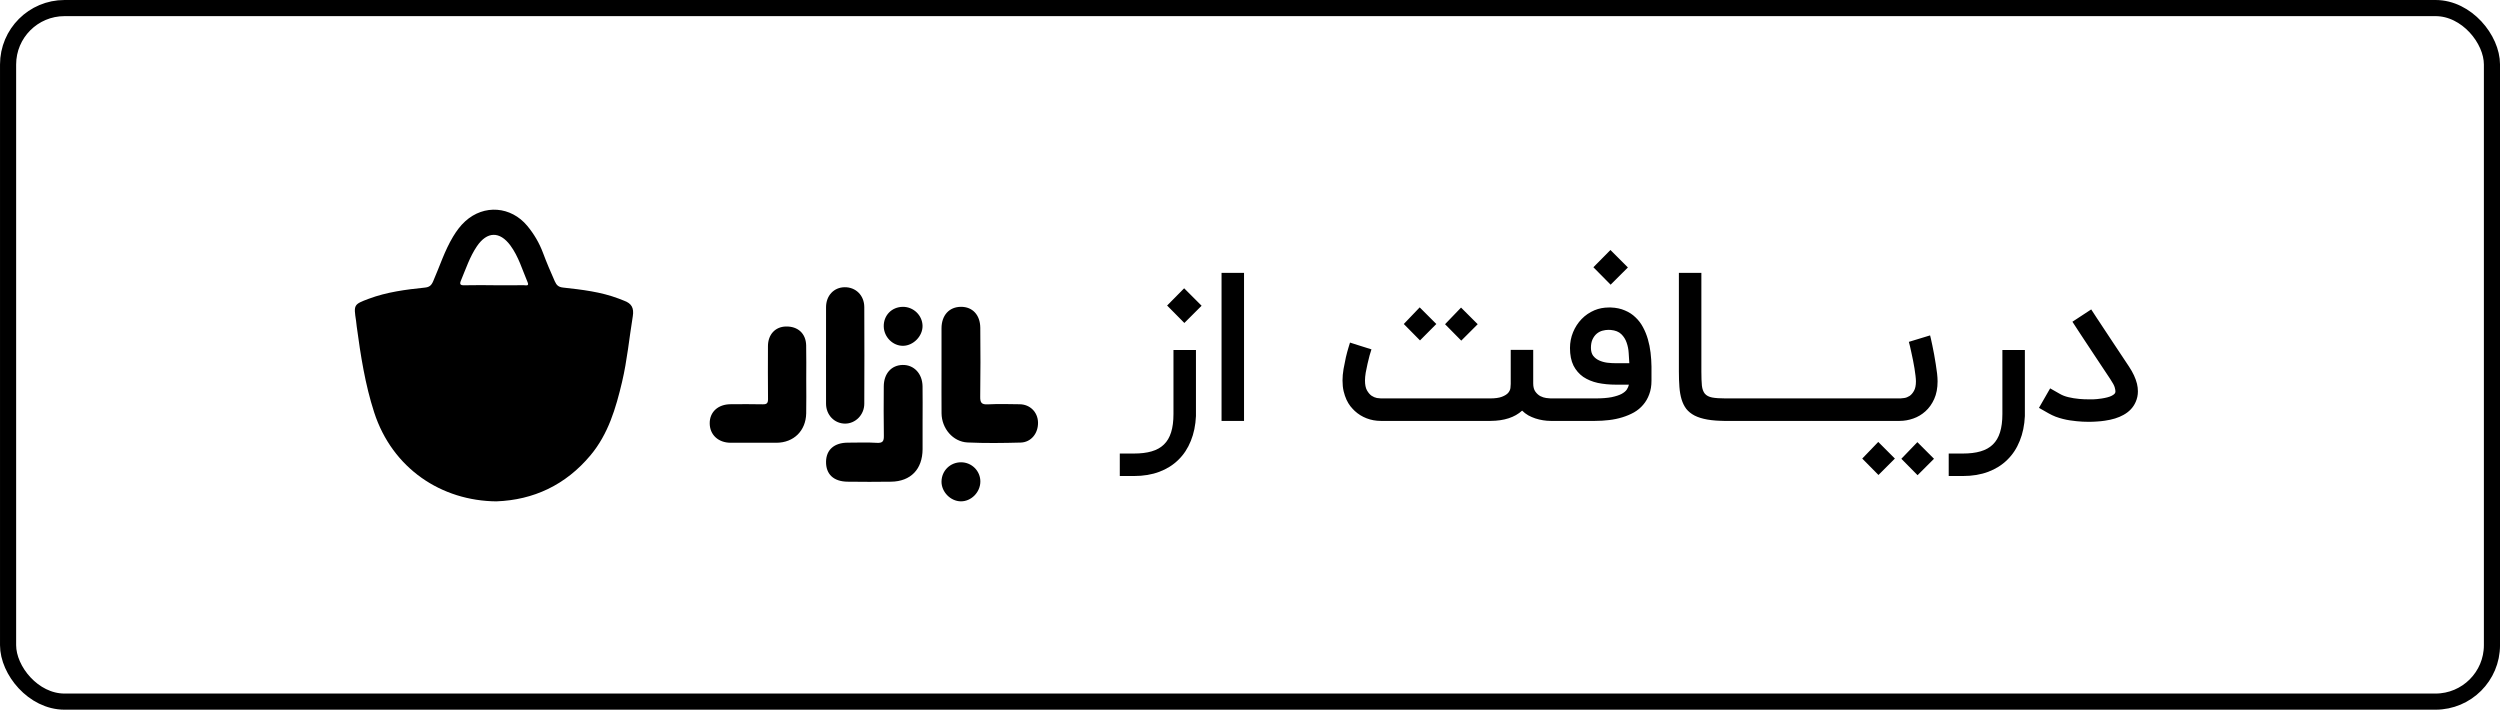
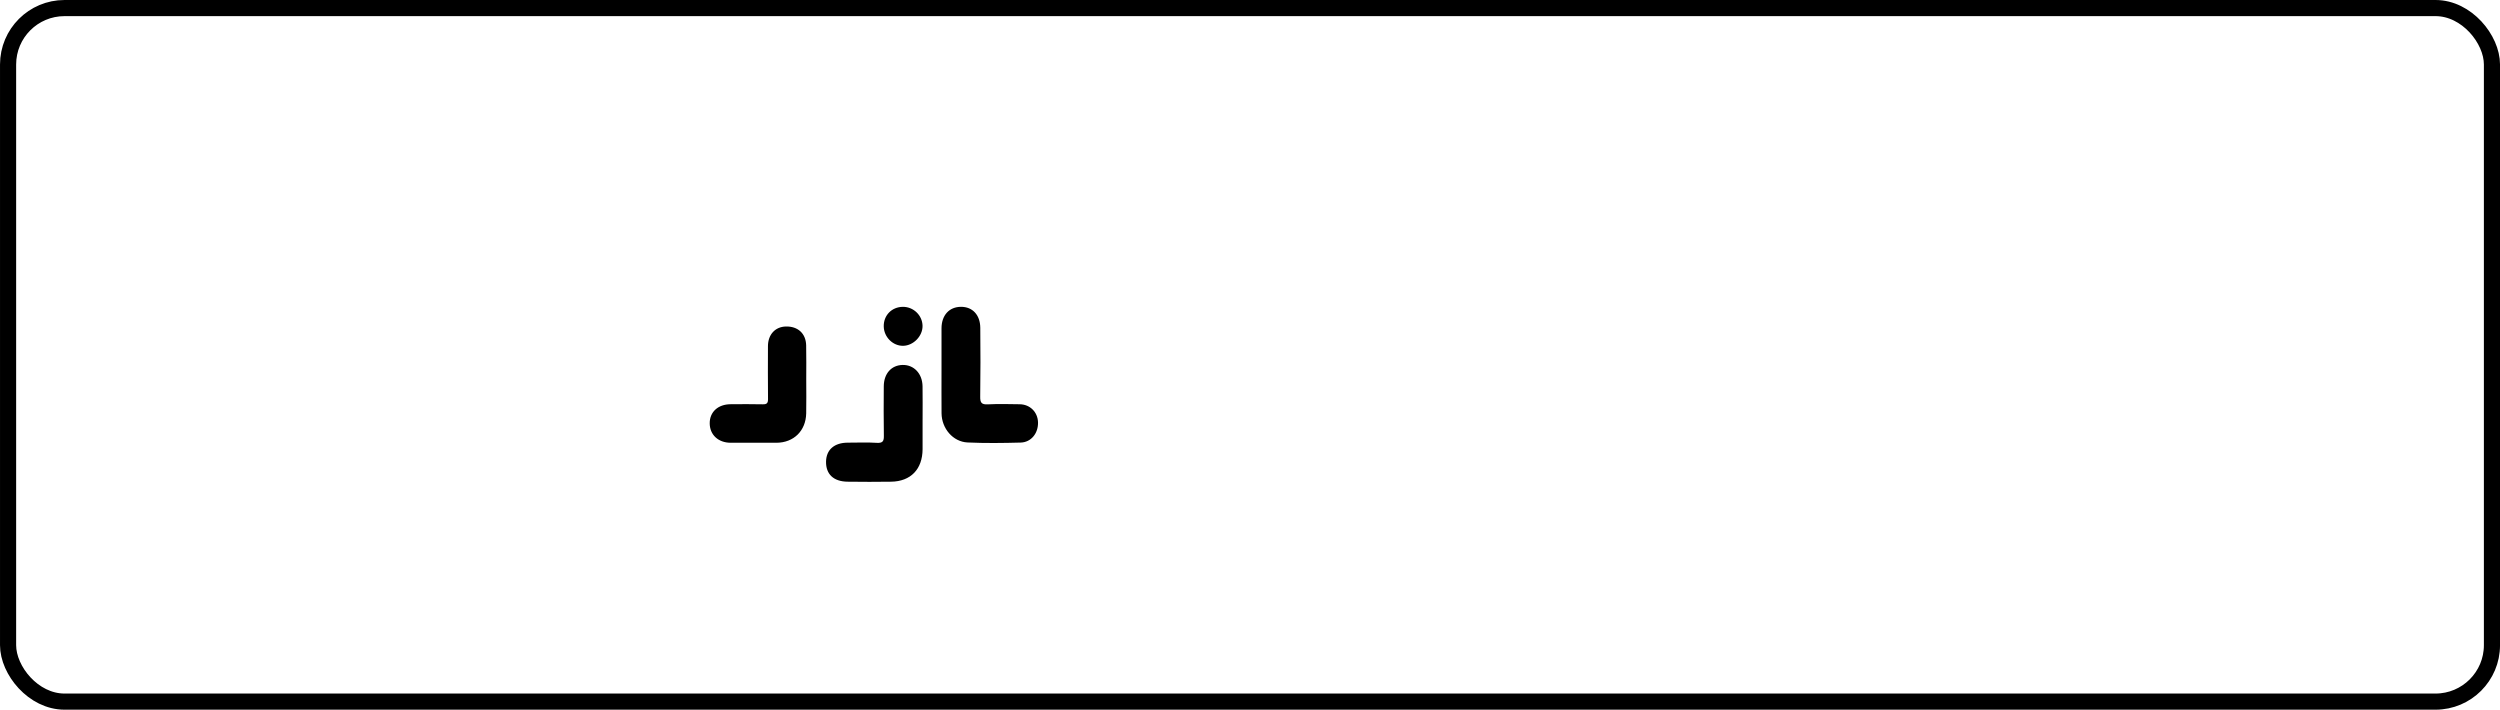
<svg xmlns="http://www.w3.org/2000/svg" width="155" height="44" viewBox="0 0 155 44" fill="none">
  <rect x="0.501" y="0.5" width="154" height="43" rx="3.5" stroke="black" />
-   <path d="M74.149 25.796C74.124 26.365 74.017 26.878 73.831 27.336C73.648 27.794 73.392 28.185 73.061 28.507C72.734 28.83 72.34 29.078 71.877 29.252C71.415 29.426 70.891 29.513 70.305 29.513H69.427V28.119H70.305C70.73 28.119 71.094 28.075 71.4 27.985C71.71 27.896 71.964 27.754 72.164 27.559C72.363 27.368 72.511 27.116 72.609 26.802C72.707 26.492 72.755 26.114 72.755 25.669V21.698H74.149V25.796ZM72.361 18.943L73.417 17.874L74.499 18.956L73.43 20.024L72.361 18.943ZM77.13 26.096H75.736V16.919H77.13V26.096ZM96.612 24.702V26.096H96.141C95.988 26.096 95.831 26.083 95.67 26.057C95.509 26.032 95.35 25.994 95.193 25.943C95.04 25.892 94.894 25.828 94.754 25.752C94.614 25.671 94.487 25.574 94.372 25.459C93.909 25.879 93.258 26.091 92.418 26.096H85.609C85.299 26.096 85.007 26.042 84.731 25.936C84.455 25.83 84.209 25.678 83.993 25.478C83.908 25.398 83.819 25.3 83.725 25.186C83.636 25.071 83.556 24.937 83.484 24.785C83.412 24.628 83.352 24.451 83.305 24.256C83.259 24.057 83.236 23.834 83.236 23.588C83.236 23.372 83.257 23.136 83.299 22.882C83.346 22.623 83.395 22.379 83.445 22.15C83.501 21.917 83.554 21.717 83.605 21.552C83.656 21.382 83.687 21.278 83.7 21.24L84.362 21.45L85.03 21.66C85 21.749 84.962 21.874 84.915 22.035C84.873 22.192 84.831 22.364 84.788 22.551C84.746 22.733 84.708 22.918 84.674 23.105C84.644 23.291 84.629 23.452 84.629 23.588C84.629 23.847 84.669 24.051 84.75 24.199C84.835 24.348 84.93 24.46 85.037 24.536C85.147 24.608 85.257 24.655 85.367 24.676C85.478 24.693 85.562 24.702 85.622 24.702H92.374C92.696 24.702 92.944 24.668 93.118 24.6C93.296 24.532 93.426 24.451 93.507 24.358C93.587 24.261 93.634 24.161 93.647 24.059C93.659 23.957 93.665 23.872 93.665 23.805V21.692H95.059V23.773C95.059 23.989 95.104 24.159 95.193 24.282C95.282 24.405 95.386 24.498 95.505 24.562C95.623 24.621 95.742 24.659 95.861 24.676C95.984 24.693 96.077 24.702 96.141 24.702H96.612ZM90.598 21.119L89.593 20.101L90.585 19.07L91.617 20.101L90.598 21.119ZM88.04 21.106L87.035 20.088L88.021 19.057L89.052 20.088L88.04 21.106ZM96.353 26.096V24.702H98.892C99.312 24.702 99.654 24.676 99.917 24.625C100.18 24.57 100.388 24.502 100.54 24.422C100.693 24.337 100.801 24.246 100.865 24.148C100.929 24.046 100.971 23.947 100.992 23.849H100.184C99.785 23.849 99.412 23.813 99.064 23.741C98.72 23.665 98.419 23.539 98.16 23.366C97.906 23.187 97.704 22.954 97.556 22.666C97.412 22.373 97.339 22.01 97.339 21.577C97.339 21.234 97.403 20.907 97.53 20.597C97.658 20.288 97.834 20.016 98.058 19.783C98.283 19.549 98.551 19.367 98.86 19.235C99.136 19.121 99.433 19.064 99.751 19.064H99.872C100.203 19.076 100.494 19.138 100.744 19.248C100.999 19.354 101.217 19.496 101.399 19.674C101.586 19.849 101.741 20.052 101.864 20.285C101.991 20.519 102.093 20.769 102.169 21.036C102.246 21.299 102.301 21.575 102.335 21.864C102.369 22.152 102.388 22.439 102.392 22.723V23.601C102.392 23.919 102.346 24.201 102.252 24.447C102.163 24.693 102.038 24.91 101.877 25.096C101.72 25.283 101.531 25.44 101.31 25.567C101.09 25.69 100.848 25.792 100.585 25.873C100.326 25.953 100.052 26.011 99.764 26.044C99.48 26.078 99.189 26.096 98.892 26.096H96.353ZM99.872 20.457C99.821 20.453 99.77 20.451 99.719 20.451C99.605 20.451 99.484 20.468 99.357 20.502C99.234 20.532 99.115 20.593 99 20.686C98.89 20.78 98.801 20.901 98.733 21.049C98.669 21.193 98.638 21.365 98.638 21.564C98.638 21.768 98.684 21.934 98.778 22.061C98.875 22.184 98.998 22.279 99.147 22.347C99.295 22.415 99.461 22.462 99.643 22.487C99.83 22.509 100.01 22.519 100.184 22.519H101.018C101.009 22.328 100.996 22.12 100.979 21.895C100.967 21.666 100.924 21.45 100.852 21.246C100.784 21.043 100.674 20.867 100.521 20.718C100.369 20.57 100.152 20.483 99.872 20.457ZM98.79 16.569L99.847 15.5L100.929 16.582L99.859 17.651L98.79 16.569ZM106.993 26.096C106.552 26.096 106.174 26.068 105.861 26.013C105.547 25.958 105.281 25.875 105.065 25.765C104.853 25.654 104.681 25.516 104.55 25.351C104.422 25.181 104.325 24.984 104.257 24.759C104.189 24.53 104.144 24.273 104.123 23.989C104.102 23.705 104.091 23.389 104.091 23.041V16.919H105.485V23.041C105.485 23.397 105.496 23.686 105.517 23.906C105.542 24.123 105.604 24.29 105.701 24.409C105.803 24.528 105.954 24.606 106.153 24.645C106.357 24.683 106.637 24.702 106.993 24.702V26.096ZM109.598 24.702C109.708 24.702 109.764 24.751 109.764 24.848V25.936C109.764 26.042 109.708 26.096 109.598 26.096H106.875C106.768 26.096 106.715 26.042 106.715 25.936V24.848C106.715 24.751 106.768 24.702 106.875 24.702H109.598ZM112.333 24.702C112.443 24.702 112.498 24.751 112.498 24.848V25.936C112.498 26.042 112.443 26.096 112.333 26.096H109.609C109.503 26.096 109.45 26.042 109.45 25.936V24.848C109.45 24.751 109.503 24.702 109.609 24.702H112.333ZM115.067 24.702C115.177 24.702 115.232 24.751 115.232 24.848V25.936C115.232 26.042 115.177 26.096 115.067 26.096H112.343C112.237 26.096 112.184 26.042 112.184 25.936V24.848C112.184 24.751 112.237 24.702 112.343 24.702H115.067ZM119.666 20.794C119.674 20.82 119.691 20.89 119.717 21.005C119.742 21.115 119.772 21.253 119.806 21.418C119.844 21.584 119.88 21.766 119.914 21.965C119.952 22.165 119.986 22.366 120.016 22.57C120.05 22.769 120.077 22.965 120.099 23.155C120.12 23.342 120.13 23.506 120.13 23.645C120.13 24.066 120.06 24.43 119.92 24.74C119.78 25.05 119.598 25.304 119.373 25.504C119.152 25.703 118.902 25.852 118.622 25.949C118.342 26.047 118.062 26.096 117.782 26.096H114.95V24.702H117.827C117.882 24.702 117.962 24.693 118.069 24.676C118.179 24.659 118.287 24.617 118.393 24.549C118.499 24.477 118.59 24.371 118.667 24.231C118.747 24.091 118.788 23.896 118.788 23.645C118.788 23.552 118.779 23.436 118.762 23.296C118.745 23.155 118.724 23.005 118.699 22.844C118.673 22.682 118.643 22.517 118.609 22.347C118.576 22.178 118.542 22.018 118.508 21.87C118.478 21.721 118.448 21.588 118.419 21.469C118.389 21.35 118.366 21.259 118.349 21.195L119.666 20.794ZM118.889 29.462L117.884 28.444L118.877 27.413L119.908 28.444L118.889 29.462ZM116.465 29.449L115.459 28.431L116.452 27.4L117.483 28.431L116.465 29.449ZM125.542 25.796C125.516 26.365 125.41 26.878 125.223 27.336C125.041 27.794 124.784 28.185 124.453 28.507C124.127 28.83 123.732 29.078 123.27 29.252C122.807 29.426 122.283 29.513 121.698 29.513H120.82V28.119H121.698C122.122 28.119 122.487 28.075 122.793 27.985C123.102 27.896 123.357 27.754 123.556 27.559C123.756 27.368 123.904 27.116 124.002 26.802C124.099 26.492 124.148 26.114 124.148 25.669V21.698H125.542V25.796ZM129.502 26.153C129.243 26.153 128.991 26.14 128.745 26.114C128.622 26.102 128.488 26.085 128.344 26.064C128.2 26.042 128.051 26.013 127.899 25.974C127.75 25.936 127.599 25.89 127.447 25.834C127.298 25.775 127.156 25.707 127.02 25.631L126.416 25.287L127.109 24.078L127.714 24.422C127.858 24.507 128.034 24.575 128.242 24.625C128.454 24.676 128.679 24.712 128.917 24.734C129.112 24.751 129.309 24.759 129.509 24.759C129.551 24.759 129.642 24.759 129.782 24.759C129.922 24.755 130.094 24.738 130.298 24.708C130.569 24.666 130.771 24.613 130.902 24.549C131.038 24.481 131.116 24.418 131.138 24.358C131.15 24.333 131.157 24.301 131.157 24.263C131.157 24.208 131.142 24.125 131.112 24.015C131.082 23.904 130.991 23.735 130.839 23.506C130.431 22.89 130.1 22.392 129.846 22.01C129.591 21.624 129.392 21.323 129.248 21.106C129.103 20.89 129.006 20.741 128.955 20.661C128.904 20.58 128.876 20.538 128.872 20.534L128.49 19.948L129.655 19.184L130.037 19.77L130.119 19.891C130.17 19.971 130.268 20.12 130.412 20.336C130.556 20.553 130.756 20.854 131.01 21.24C131.265 21.626 131.596 22.125 132.003 22.735C132.245 23.1 132.408 23.452 132.493 23.792C132.531 23.953 132.55 24.11 132.55 24.263C132.55 24.496 132.504 24.717 132.41 24.924C132.262 25.264 132.009 25.531 131.653 25.726C131.343 25.9 130.959 26.019 130.501 26.083C130.34 26.108 130.177 26.125 130.011 26.134C129.846 26.146 129.676 26.153 129.502 26.153Z" fill="black" />
-   <path d="M30.797 31.085C27.365 31.061 24.326 29.046 23.198 25.565C22.636 23.829 22.36 22.042 22.117 20.245C22.101 20.125 22.093 20.004 22.075 19.884C21.922 18.894 21.934 18.872 22.857 18.526C23.981 18.105 25.159 17.953 26.341 17.831C26.616 17.803 26.741 17.704 26.855 17.442C27.261 16.516 27.565 15.544 28.091 14.671C28.304 14.319 28.544 13.99 28.847 13.716C30.014 12.658 31.68 12.789 32.69 14.002C33.11 14.507 33.438 15.069 33.666 15.678C33.889 16.274 34.136 16.856 34.395 17.436C34.508 17.691 34.632 17.798 34.912 17.829C36.077 17.958 37.245 18.091 38.354 18.511C38.466 18.553 38.576 18.602 38.689 18.642C39.148 18.809 39.319 19.08 39.233 19.61C39.011 20.967 38.885 22.342 38.567 23.683C38.182 25.308 37.716 26.904 36.615 28.223C35.06 30.087 33.058 30.997 30.795 31.083L30.797 31.085ZM30.591 17.682V17.686C31.223 17.686 31.854 17.687 32.487 17.684C32.601 17.684 32.821 17.756 32.714 17.505C32.384 16.731 32.152 15.908 31.645 15.22C30.984 14.324 30.198 14.341 29.568 15.269C29.124 15.924 28.879 16.678 28.575 17.402C28.483 17.622 28.541 17.694 28.785 17.687C29.387 17.672 29.989 17.682 30.591 17.682Z" fill="black" />
  <path d="M58.374 22.943C58.374 22.08 58.373 21.218 58.374 20.355C58.376 19.546 58.851 19.025 59.584 19.023C60.293 19.021 60.771 19.522 60.778 20.324C60.791 21.747 60.795 23.17 60.773 24.592C60.766 24.966 60.857 25.089 61.24 25.07C61.901 25.037 62.563 25.053 63.226 25.064C63.861 25.074 64.333 25.546 64.357 26.172C64.382 26.853 63.936 27.421 63.284 27.439C62.186 27.469 61.085 27.484 59.99 27.433C59.081 27.391 58.384 26.563 58.376 25.622C58.368 24.729 58.374 23.836 58.374 22.942V22.943Z" fill="black" />
  <path d="M57.2 25.991C57.2 26.612 57.203 27.233 57.2 27.854C57.193 29.09 56.467 29.846 55.253 29.865C54.35 29.878 53.447 29.878 52.544 29.865C51.677 29.853 51.203 29.398 51.215 28.621C51.227 27.882 51.727 27.446 52.566 27.445C53.168 27.445 53.771 27.418 54.371 27.456C54.748 27.478 54.806 27.334 54.799 27.002C54.78 25.988 54.789 24.973 54.794 23.958C54.797 23.168 55.259 22.644 55.958 22.627C56.66 22.61 57.186 23.161 57.198 23.948C57.209 24.63 57.201 25.311 57.201 25.992L57.2 25.991Z" fill="black" />
  <path d="M49.987 23.545C49.987 24.241 50 24.939 49.984 25.636C49.959 26.712 49.212 27.444 48.145 27.451C47.196 27.457 46.247 27.456 45.299 27.451C44.53 27.448 44.005 26.955 44.002 26.246C43.998 25.542 44.519 25.065 45.299 25.062C45.961 25.059 46.625 25.051 47.286 25.067C47.543 25.074 47.621 24.994 47.617 24.734C47.605 23.644 47.61 22.552 47.613 21.461C47.615 20.745 48.06 20.26 48.723 20.243C49.464 20.224 49.964 20.673 49.982 21.408C49.999 22.12 49.986 22.833 49.987 23.545Z" fill="black" />
-   <path d="M51.214 21.993C51.214 21.009 51.211 20.026 51.215 19.042C51.218 18.327 51.7 17.816 52.366 17.808C53.057 17.799 53.583 18.312 53.586 19.04C53.595 21.038 53.595 23.036 53.586 25.034C53.583 25.723 53.036 26.267 52.393 26.264C51.733 26.26 51.219 25.731 51.215 25.036C51.21 24.021 51.213 23.007 51.213 21.993H51.214Z" fill="black" />
-   <path d="M58.374 29.854C58.382 29.185 58.913 28.661 59.585 28.662C60.253 28.662 60.792 29.207 60.782 29.869C60.771 30.53 60.21 31.091 59.569 31.083C58.929 31.075 58.367 30.496 58.373 29.854H58.374Z" fill="black" />
  <path d="M54.792 20.235C54.782 19.55 55.286 19.034 55.971 19.024C56.632 19.015 57.188 19.55 57.198 20.204C57.207 20.835 56.635 21.427 56.001 21.44C55.36 21.454 54.801 20.896 54.792 20.235Z" fill="black" />
</svg>